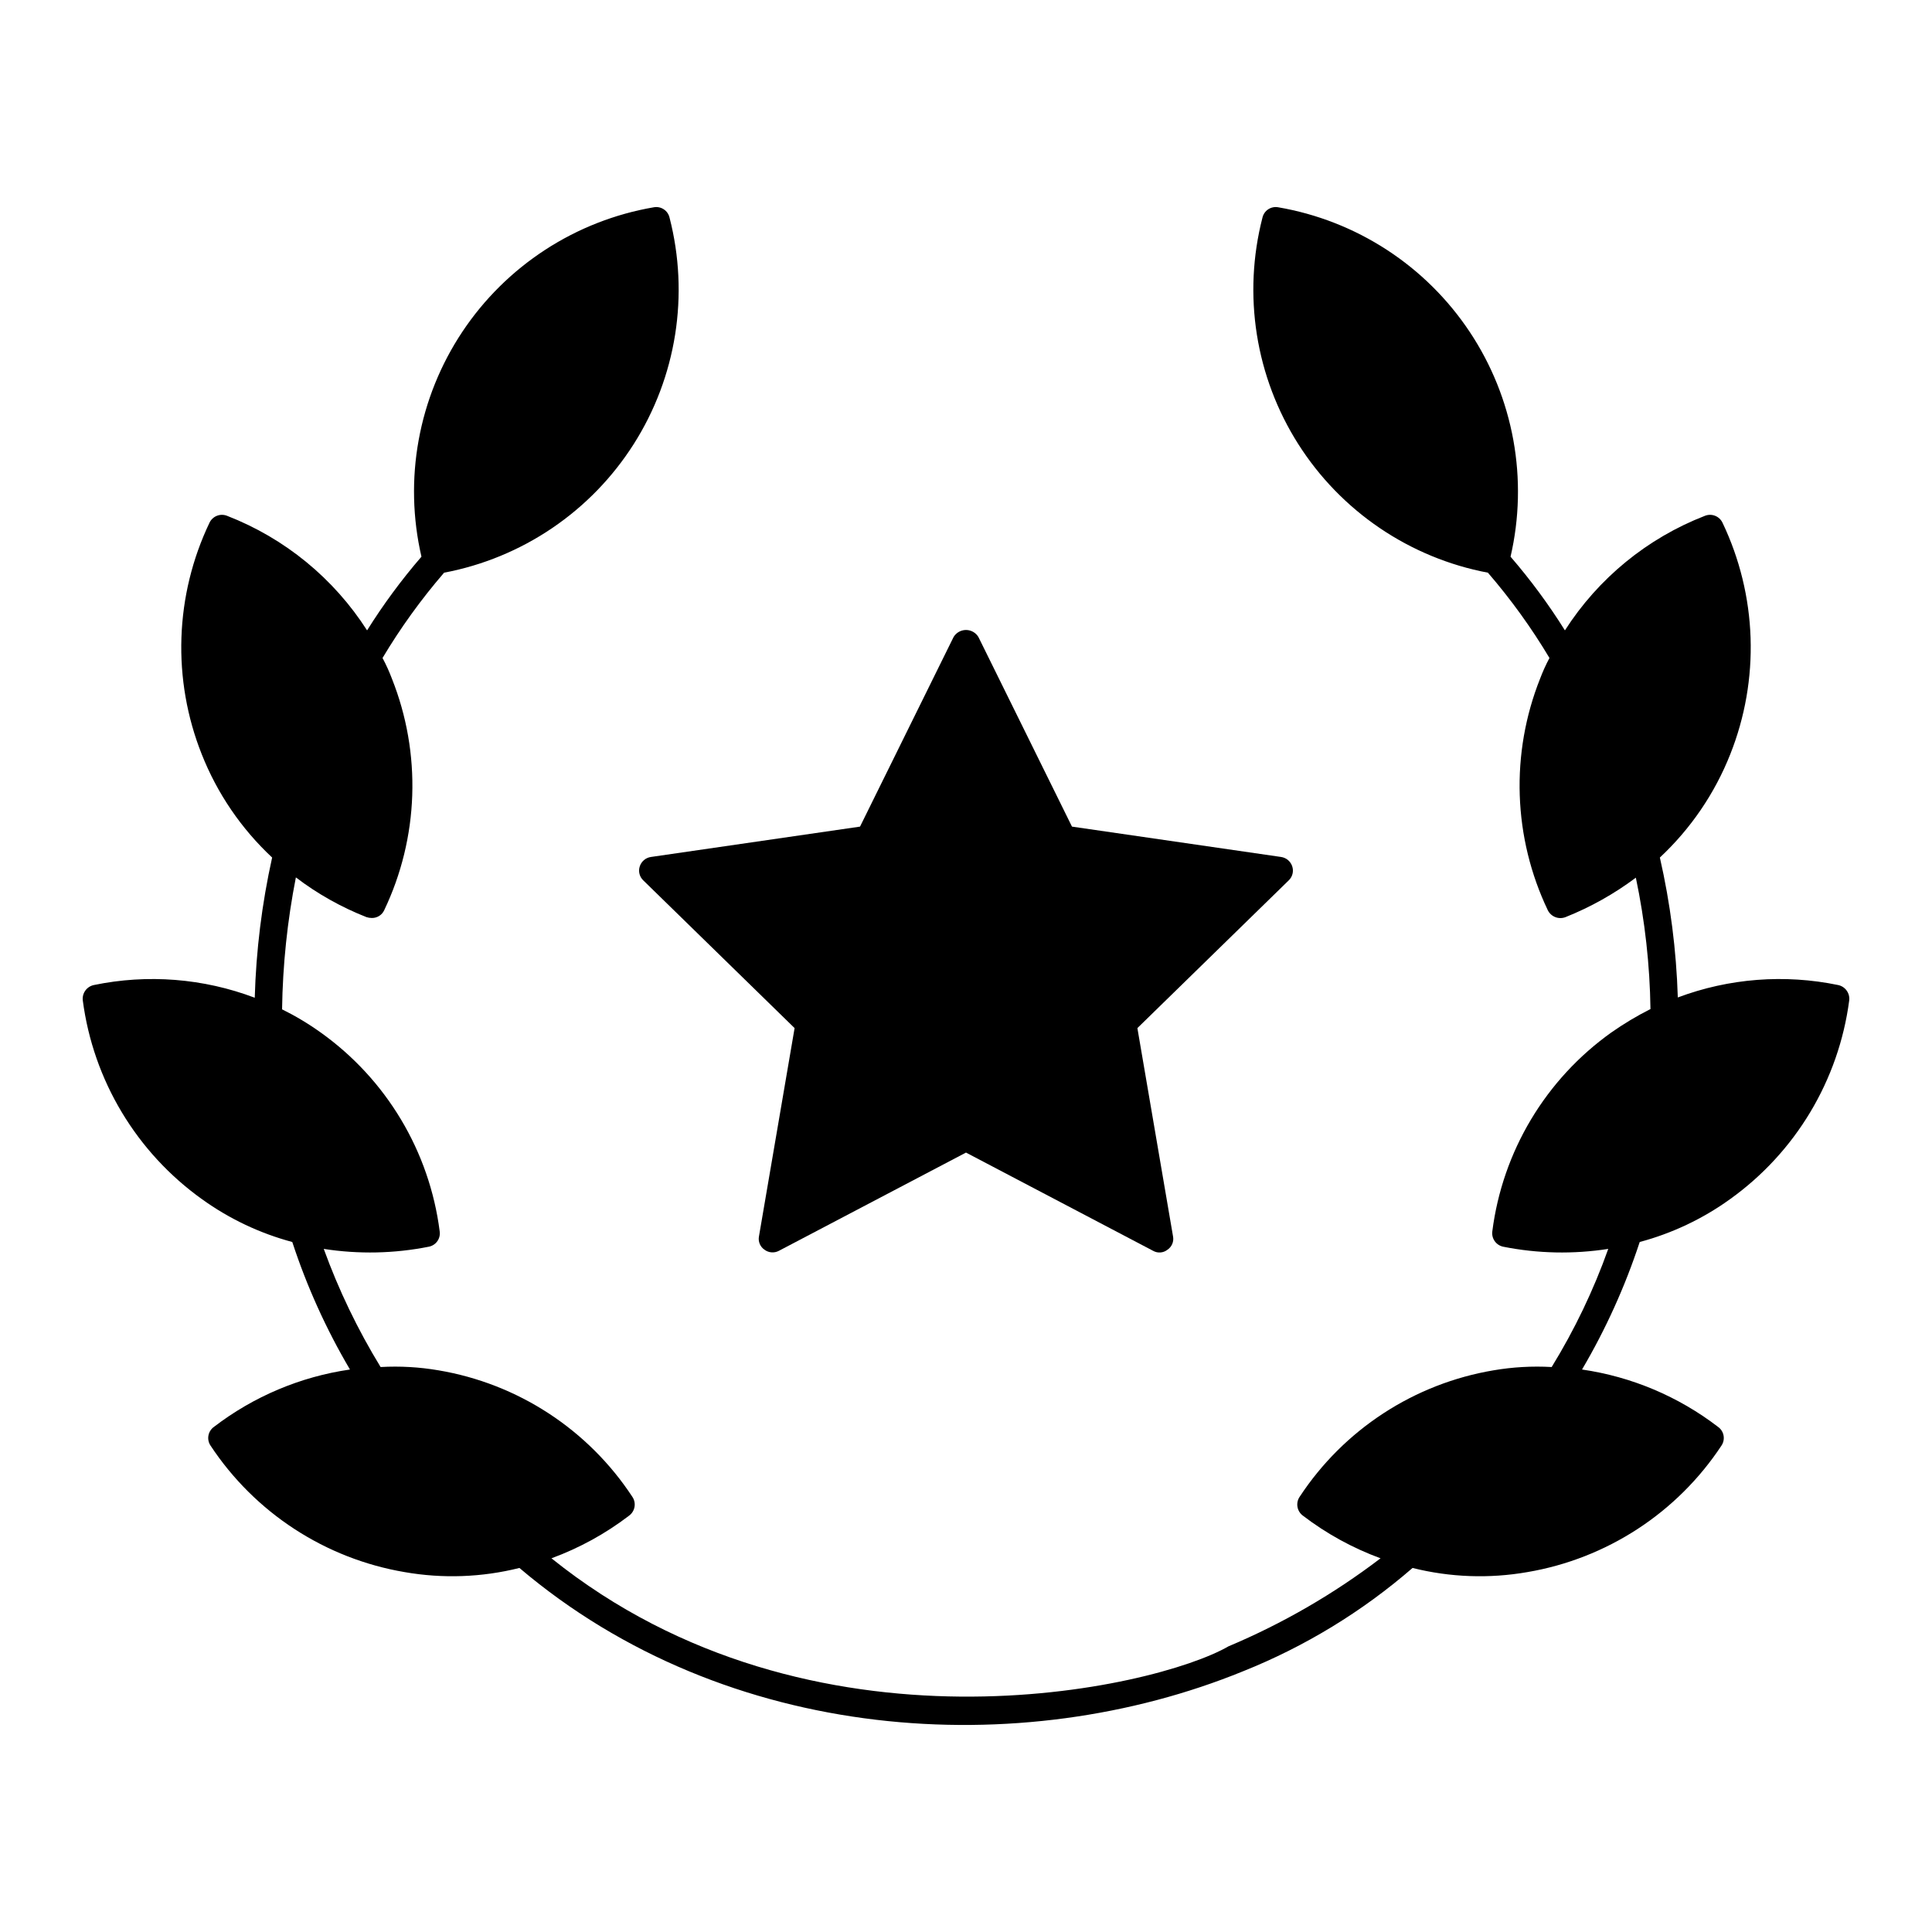
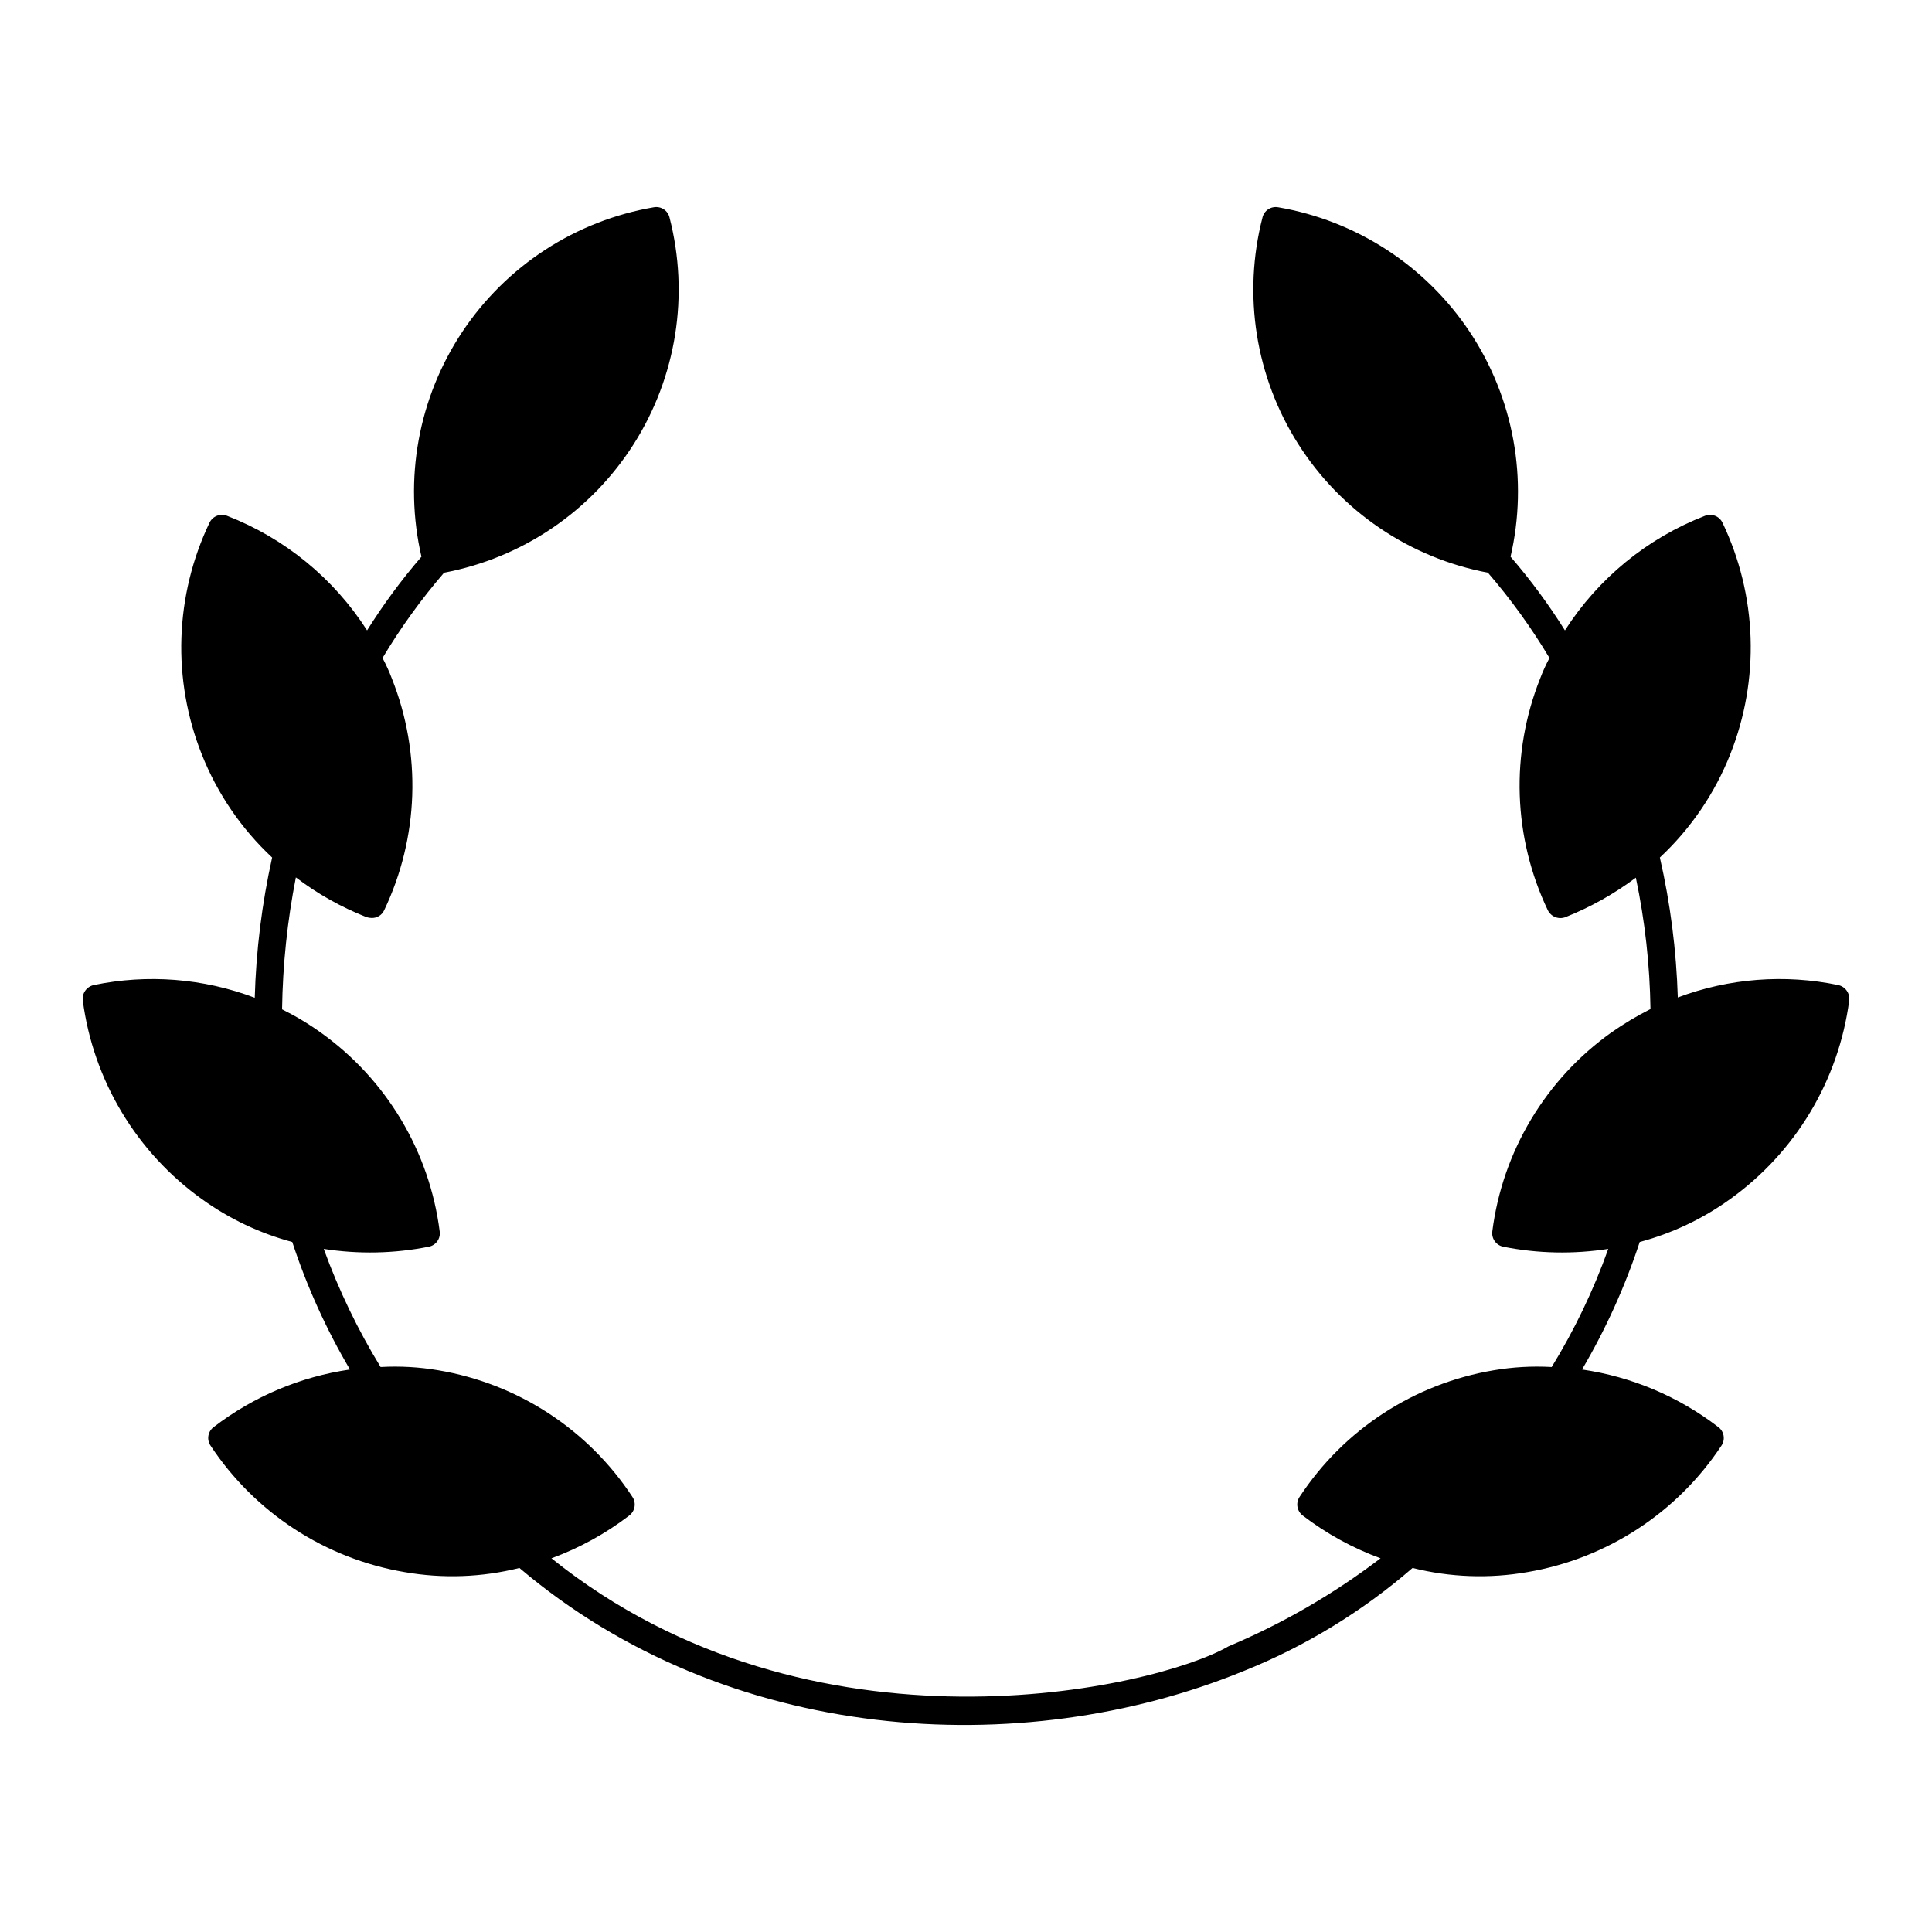
<svg xmlns="http://www.w3.org/2000/svg" width="180" height="180" viewBox="0 0 180 180" fill="none">
  <g id="cinema_6690697 1">
-     <path id="Vector" d="M60.634 79.843L80.126 77.014L88.843 59.349C88.963 59.149 89.132 58.984 89.335 58.869C89.538 58.754 89.767 58.694 90 58.694C90.233 58.694 90.462 58.754 90.665 58.869C90.867 58.984 91.037 59.149 91.157 59.349L99.874 77.014L119.366 79.843C119.601 79.879 119.822 79.98 120.004 80.134C120.185 80.289 120.321 80.49 120.394 80.717C120.47 80.945 120.479 81.189 120.419 81.422C120.36 81.654 120.235 81.865 120.06 82.029L105.968 95.786L109.286 115.174C109.335 115.412 109.312 115.658 109.221 115.883C109.129 116.107 108.973 116.299 108.771 116.434C108.584 116.582 108.356 116.671 108.118 116.689C107.88 116.708 107.642 116.655 107.434 116.537L90 107.383L72.566 116.537C72.356 116.648 72.119 116.697 71.882 116.679C71.645 116.661 71.419 116.576 71.228 116.434C71.027 116.299 70.871 116.107 70.779 115.883C70.688 115.658 70.665 115.412 70.714 115.174L74.031 95.786L59.94 82.029C59.764 81.865 59.64 81.654 59.58 81.422C59.521 81.189 59.53 80.945 59.606 80.717C59.679 80.49 59.814 80.289 59.996 80.134C60.178 79.98 60.398 79.879 60.634 79.843Z" fill="black" />
    <path id="Vector_2" d="M172.286 93.214C171.801 96.897 170.565 100.44 168.654 103.625C166.743 106.81 164.198 109.568 161.177 111.729C158.639 113.556 155.79 114.907 152.768 115.714C151.407 119.855 149.605 123.838 147.394 127.594C152.008 128.263 156.373 130.104 160.071 132.943C160.341 133.136 160.524 133.427 160.582 133.754C160.639 134.081 160.567 134.417 160.38 134.691C158.334 137.788 155.673 140.431 152.564 142.456C149.454 144.482 145.962 145.848 142.303 146.469C138.749 147.091 135.105 146.96 131.606 146.083C126.918 150.148 121.583 153.401 115.822 155.705C95.109 164.165 67.736 162.504 48.394 146.083C44.895 146.96 41.25 147.091 37.697 146.469C34.038 145.848 30.546 144.482 27.436 142.456C24.326 140.431 21.666 137.788 19.62 134.691C19.433 134.417 19.36 134.081 19.418 133.754C19.476 133.427 19.659 133.136 19.928 132.943C23.627 130.104 27.992 128.263 32.605 127.594C30.391 123.84 28.589 119.857 27.231 115.714C24.21 114.907 21.361 113.556 18.823 111.729C15.801 109.568 13.256 106.81 11.345 103.625C9.434 100.44 8.198 96.897 7.714 93.214C7.674 92.889 7.757 92.56 7.947 92.294C8.138 92.027 8.422 91.841 8.743 91.774C13.751 90.736 18.951 91.146 23.734 92.957C23.858 88.561 24.401 84.187 25.354 79.894C22.482 77.214 20.242 73.929 18.797 70.277C17.424 66.826 16.779 63.127 16.903 59.415C17.027 55.702 17.917 52.055 19.517 48.703C19.657 48.406 19.906 48.173 20.212 48.054C20.518 47.934 20.858 47.937 21.163 48.06C26.53 50.144 31.096 53.882 34.2 58.731C35.711 56.317 37.404 54.022 39.266 51.866C38.44 48.299 38.351 44.602 39.006 41C39.66 37.398 41.043 33.967 43.07 30.919C45.098 27.871 47.727 25.269 50.795 23.273C53.864 21.277 57.309 19.929 60.917 19.311C61.24 19.253 61.574 19.322 61.847 19.504C62.121 19.686 62.313 19.968 62.383 20.288C63.297 23.845 63.473 27.551 62.899 31.178C62.324 34.804 61.012 38.275 59.043 41.374C57.074 44.474 54.49 47.136 51.451 49.197C48.412 51.258 44.982 52.674 41.374 53.357C39.237 55.835 37.318 58.493 35.64 61.303C35.973 61.926 36.265 62.57 36.514 63.231C37.887 66.683 38.531 70.381 38.407 74.094C38.284 77.806 37.394 81.453 35.794 84.806C35.692 85.025 35.529 85.211 35.323 85.339C35.117 85.466 34.879 85.531 34.637 85.526C34.471 85.525 34.306 85.499 34.148 85.448C31.794 84.523 29.579 83.277 27.566 81.746C26.77 85.796 26.339 89.91 26.28 94.037C27.537 94.658 28.741 95.38 29.88 96.197C32.904 98.352 35.45 101.109 37.357 104.296C39.264 107.482 40.492 111.028 40.963 114.711C41.014 115.034 40.938 115.365 40.751 115.633C40.564 115.901 40.28 116.087 39.96 116.151C36.731 116.795 33.415 116.864 30.163 116.357C31.555 120.194 33.33 123.881 35.46 127.363C37.266 127.261 39.077 127.365 40.86 127.671C44.517 128.287 48.008 129.651 51.114 131.678C54.22 133.704 56.874 136.349 58.911 139.449C59.097 139.721 59.172 140.054 59.119 140.379C59.066 140.705 58.891 140.997 58.628 141.197C56.426 142.884 53.981 144.228 51.377 145.183C75.646 164.677 107.655 157.317 114.454 153.386C119.505 151.261 124.266 148.505 128.623 145.183C126.018 144.228 123.573 142.884 121.371 141.197C121.109 140.997 120.933 140.705 120.881 140.379C120.828 140.054 120.902 139.721 121.088 139.449C123.125 136.349 125.78 133.704 128.886 131.678C131.992 129.651 135.483 128.287 139.14 127.671C140.931 127.364 142.751 127.26 144.566 127.363C146.702 123.888 148.469 120.2 149.837 116.357C146.585 116.864 143.268 116.795 140.04 116.151C139.721 116.083 139.441 115.896 139.255 115.629C139.068 115.362 138.991 115.034 139.037 114.711C139.508 111.028 140.736 107.482 142.643 104.296C144.55 101.109 147.096 98.352 150.12 96.197C151.282 95.381 152.503 94.65 153.771 94.011C153.712 89.897 153.255 85.798 152.408 81.771C150.393 83.279 148.189 84.516 145.851 85.448C145.546 85.565 145.208 85.564 144.904 85.445C144.6 85.326 144.351 85.098 144.206 84.806C142.606 81.453 141.716 77.806 141.592 74.094C141.468 70.381 142.113 66.683 143.486 63.231C143.735 62.57 144.027 61.926 144.36 61.303C142.682 58.493 140.763 55.835 138.626 53.357C135.018 52.674 131.588 51.258 128.549 49.197C125.51 47.136 122.926 44.474 120.957 41.374C118.988 38.275 117.676 34.804 117.101 31.178C116.527 27.551 116.702 23.845 117.617 20.288C117.687 19.968 117.879 19.686 118.152 19.504C118.426 19.322 118.759 19.253 119.083 19.311C122.691 19.929 126.135 21.277 129.204 23.273C132.273 25.269 134.902 27.871 136.929 30.919C138.957 33.967 140.34 37.398 140.994 41C141.648 44.602 141.56 48.299 140.734 51.866C142.596 54.022 144.289 56.317 145.8 58.731C148.904 53.882 153.469 50.144 158.837 48.06C159.141 47.937 159.482 47.934 159.788 48.054C160.094 48.173 160.342 48.406 160.483 48.703C162.083 52.055 162.973 55.702 163.097 59.415C163.22 63.127 162.576 66.826 161.203 70.277C159.757 73.929 157.517 77.214 154.646 79.894C155.624 84.176 156.183 88.542 156.317 92.931C161.088 91.142 166.268 90.741 171.257 91.774C171.578 91.841 171.862 92.027 172.052 92.294C172.243 92.56 172.326 92.889 172.286 93.214Z" fill="black" />
  </g>
</svg>